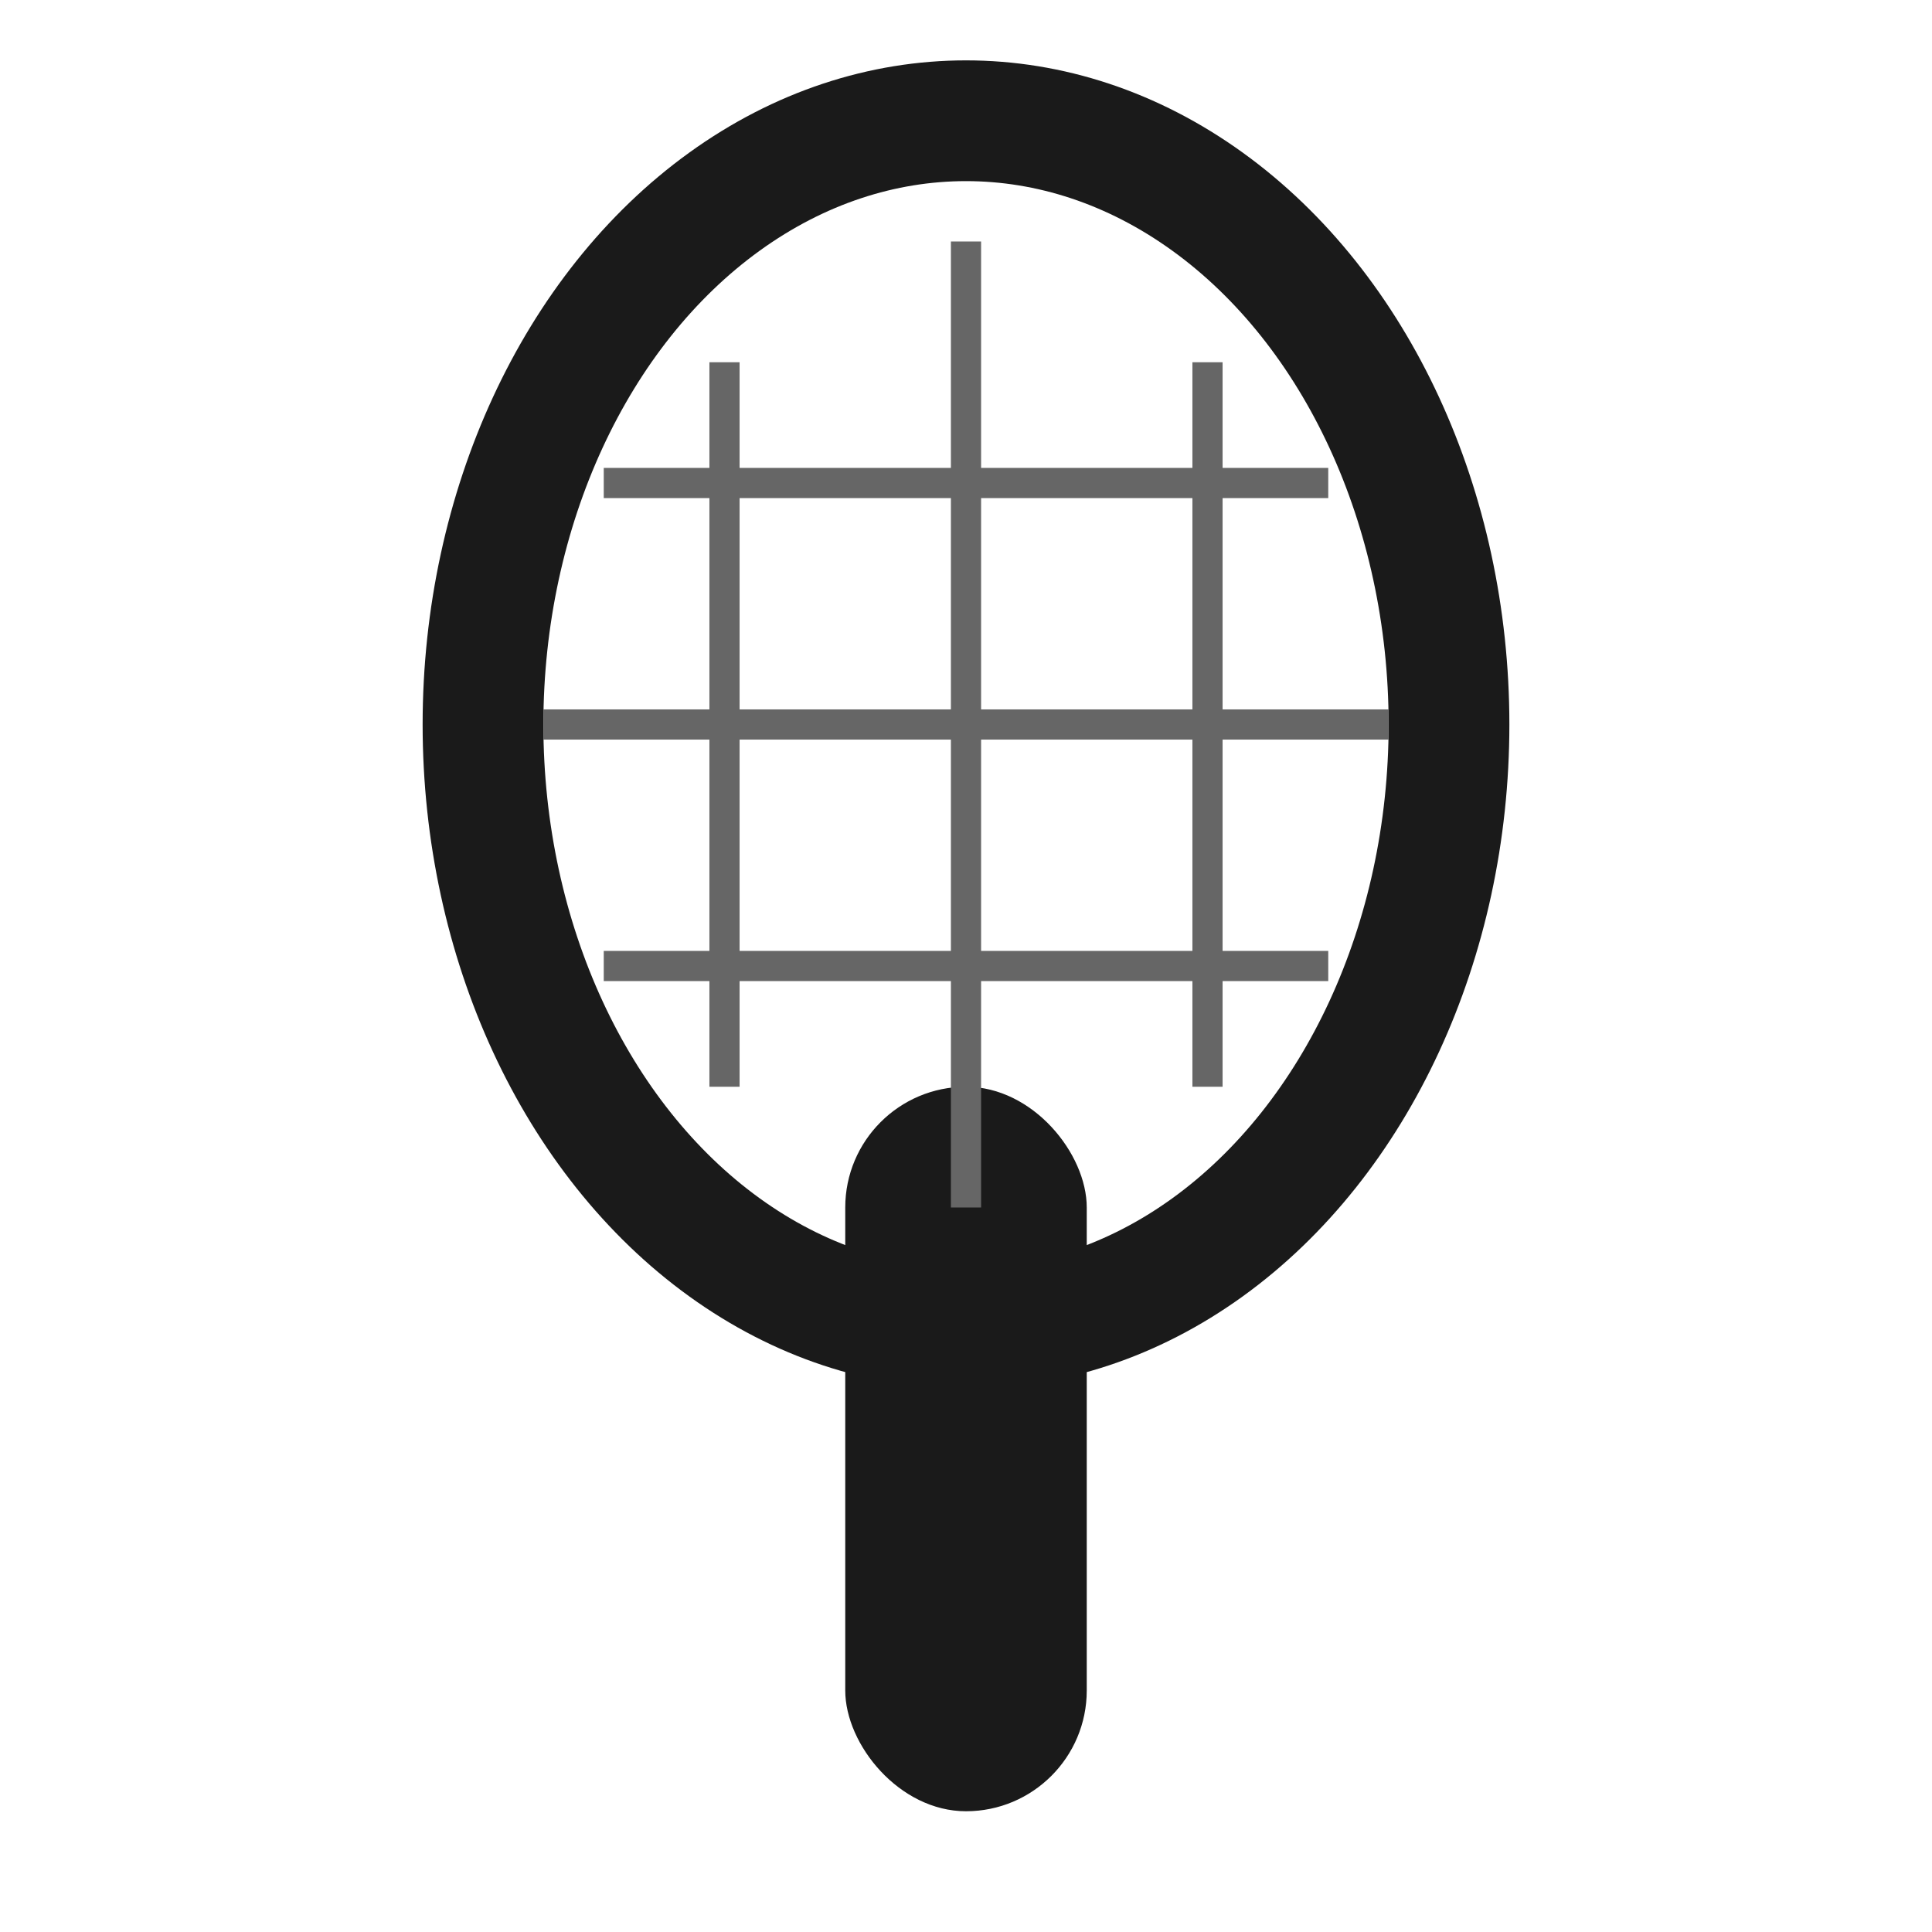
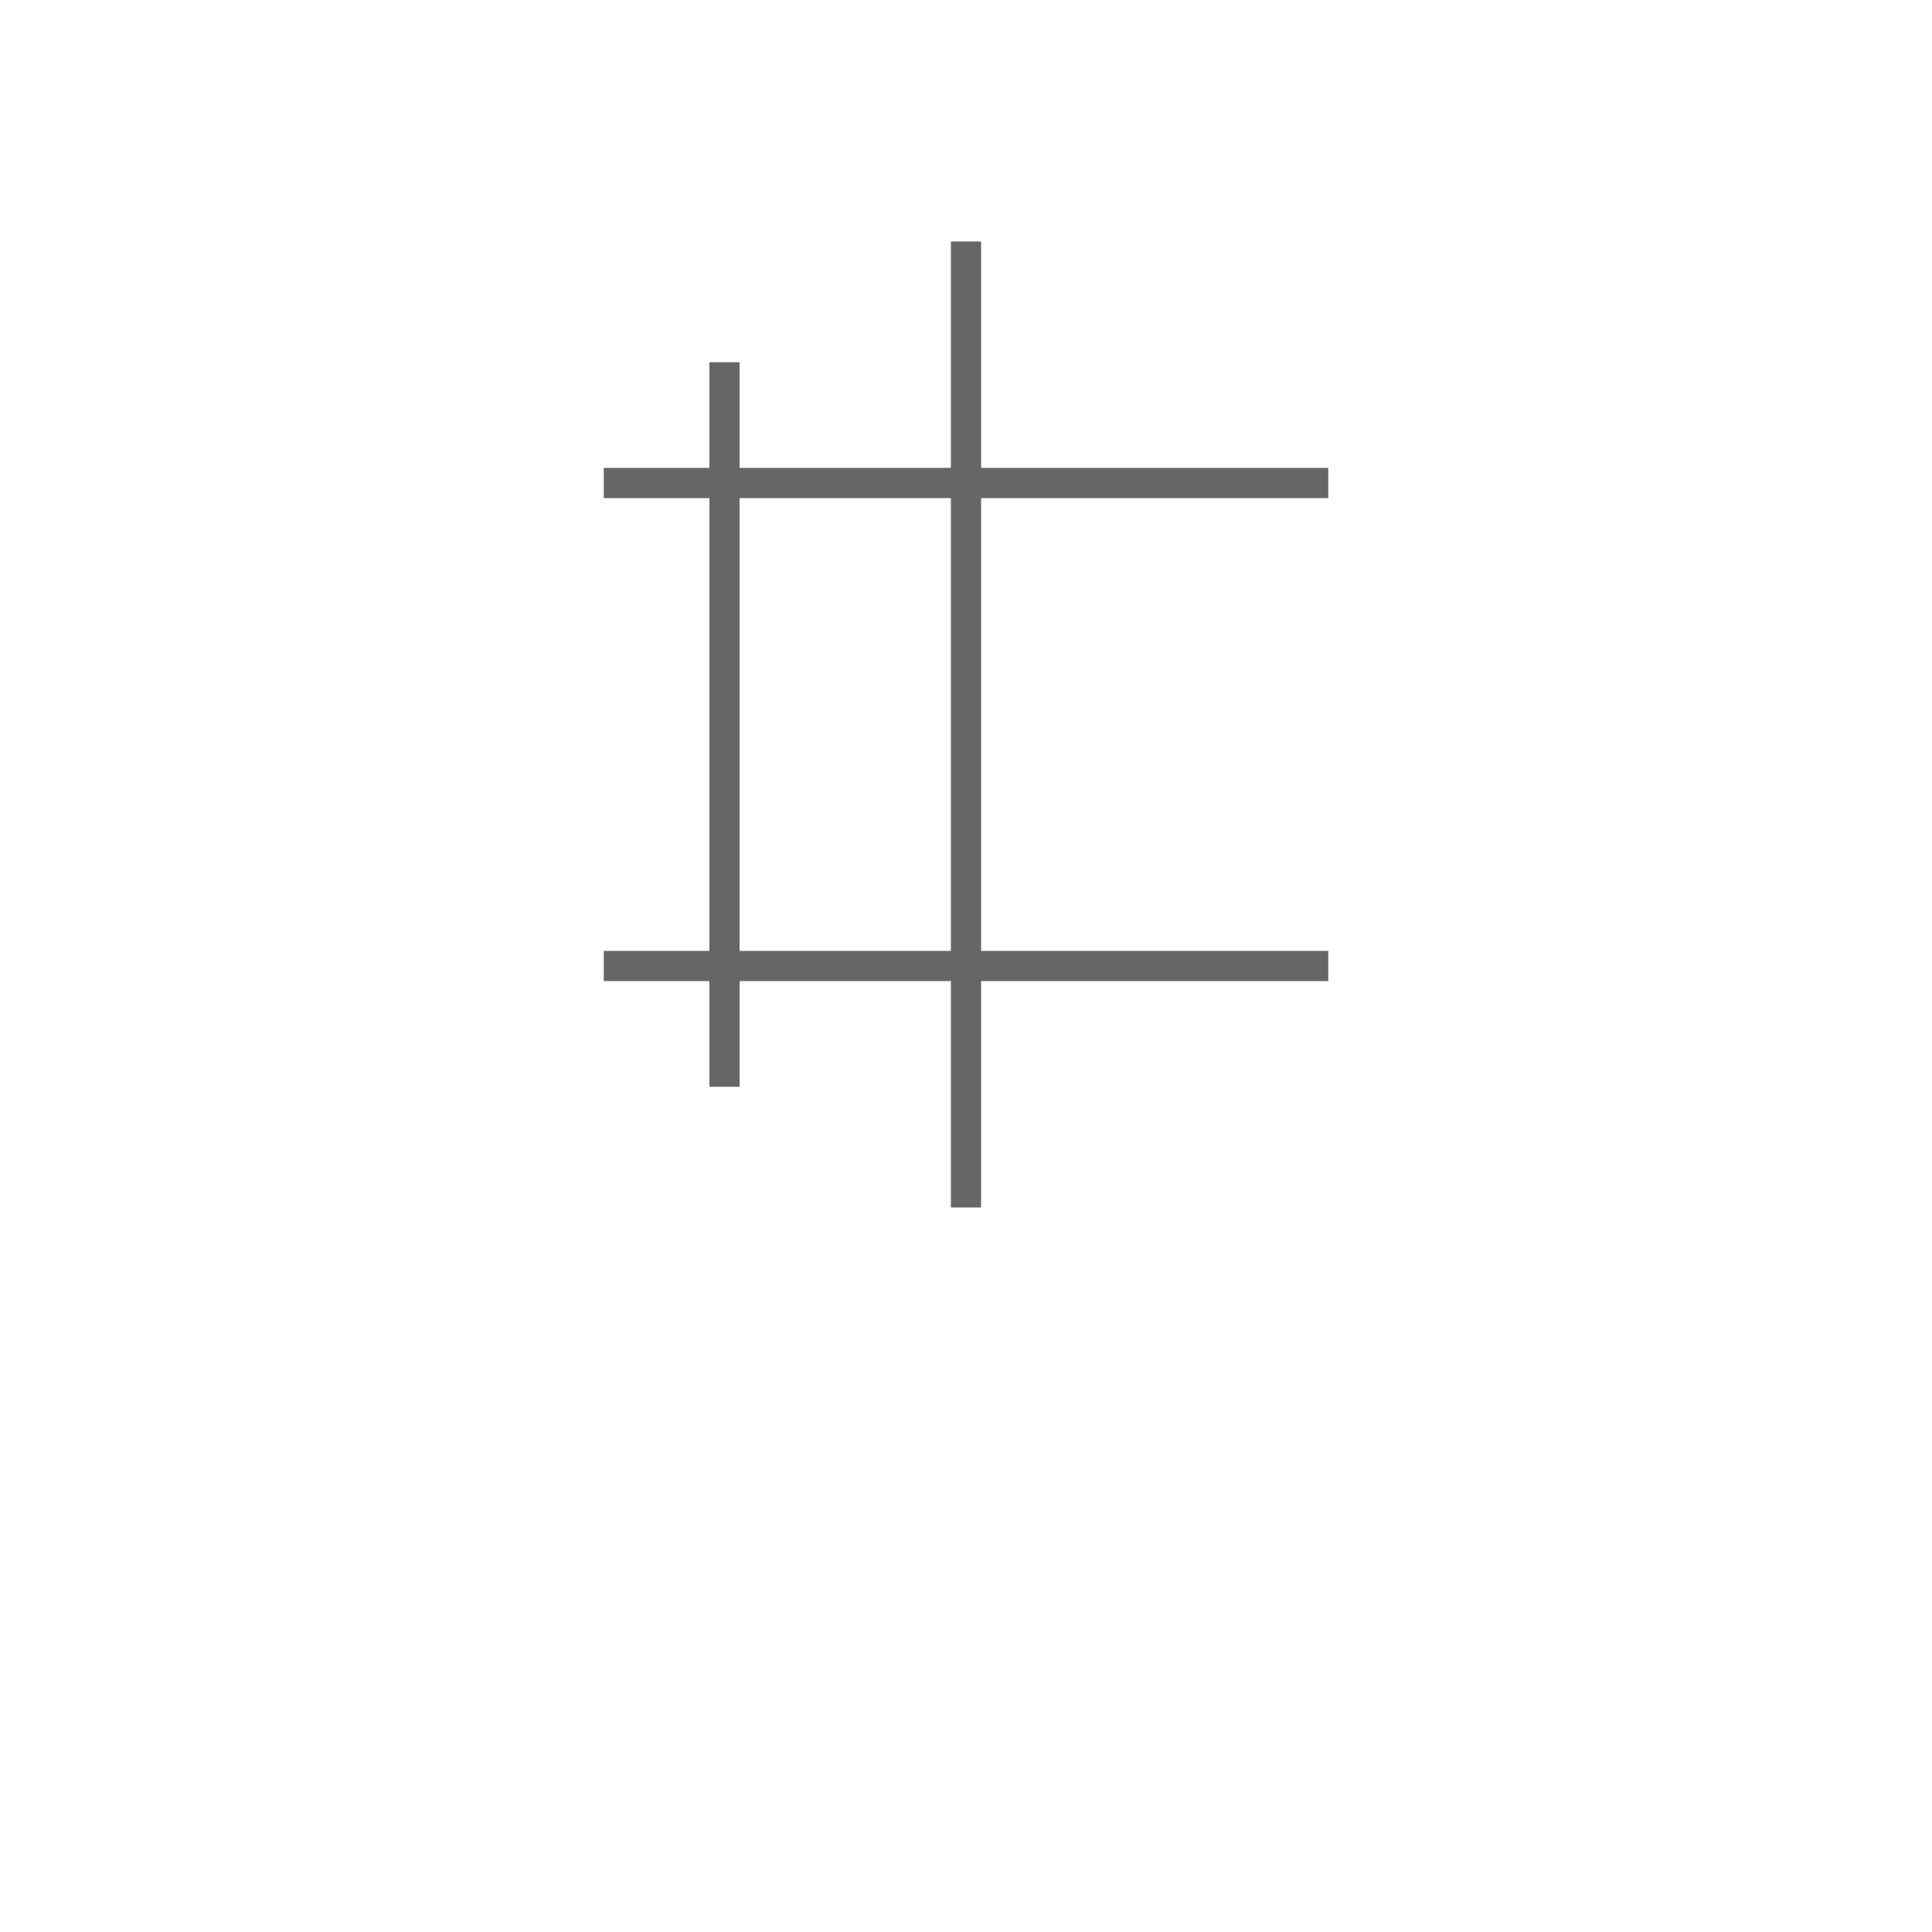
<svg xmlns="http://www.w3.org/2000/svg" width="32" height="32" viewBox="0 0 32 32" fill="none">
-   <rect x="14" y="18" width="4" height="12" rx="2" fill="#1a1a1a" />
-   <ellipse cx="16" cy="12" rx="8" ry="10" stroke="#1a1a1a" stroke-width="2" fill="none" />
  <line x1="12" y1="6" x2="12" y2="18" stroke="#666" stroke-width="0.5" />
  <line x1="16" y1="4" x2="16" y2="20" stroke="#666" stroke-width="0.5" />
-   <line x1="20" y1="6" x2="20" y2="18" stroke="#666" stroke-width="0.5" />
  <line x1="10" y1="8" x2="22" y2="8" stroke="#666" stroke-width="0.5" />
-   <line x1="9" y1="12" x2="23" y2="12" stroke="#666" stroke-width="0.5" />
  <line x1="10" y1="16" x2="22" y2="16" stroke="#666" stroke-width="0.5" />
</svg>